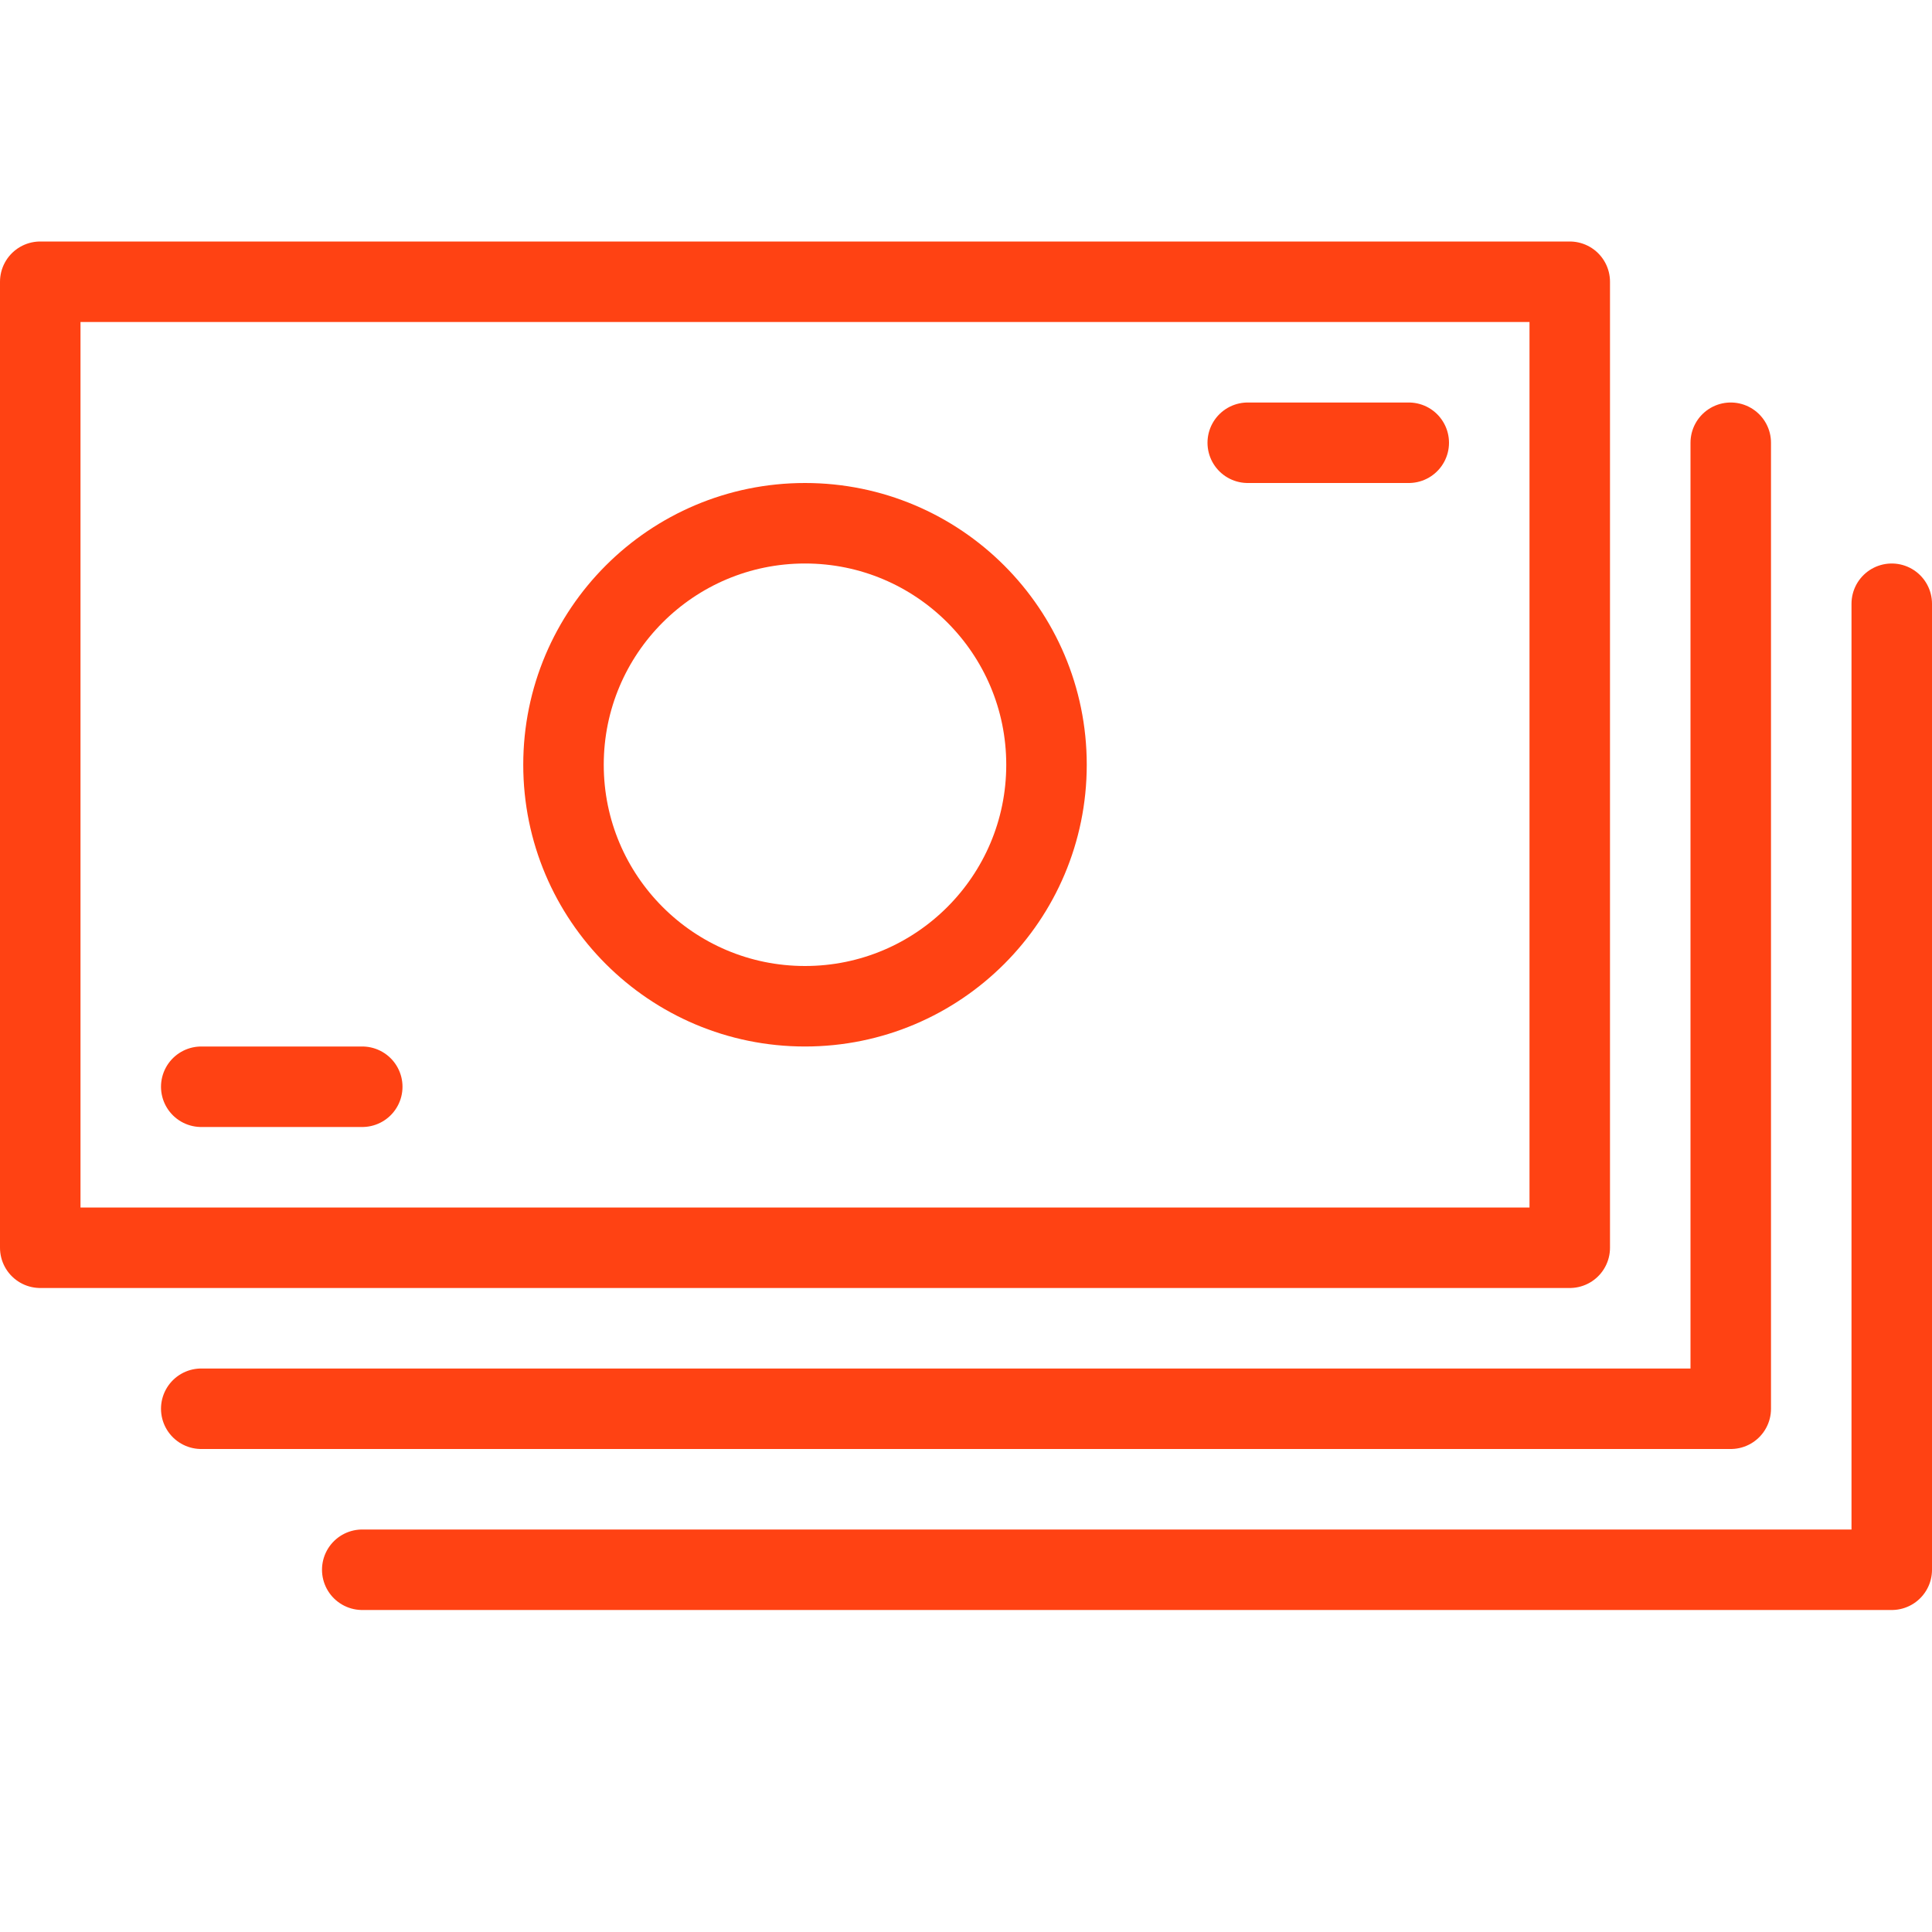
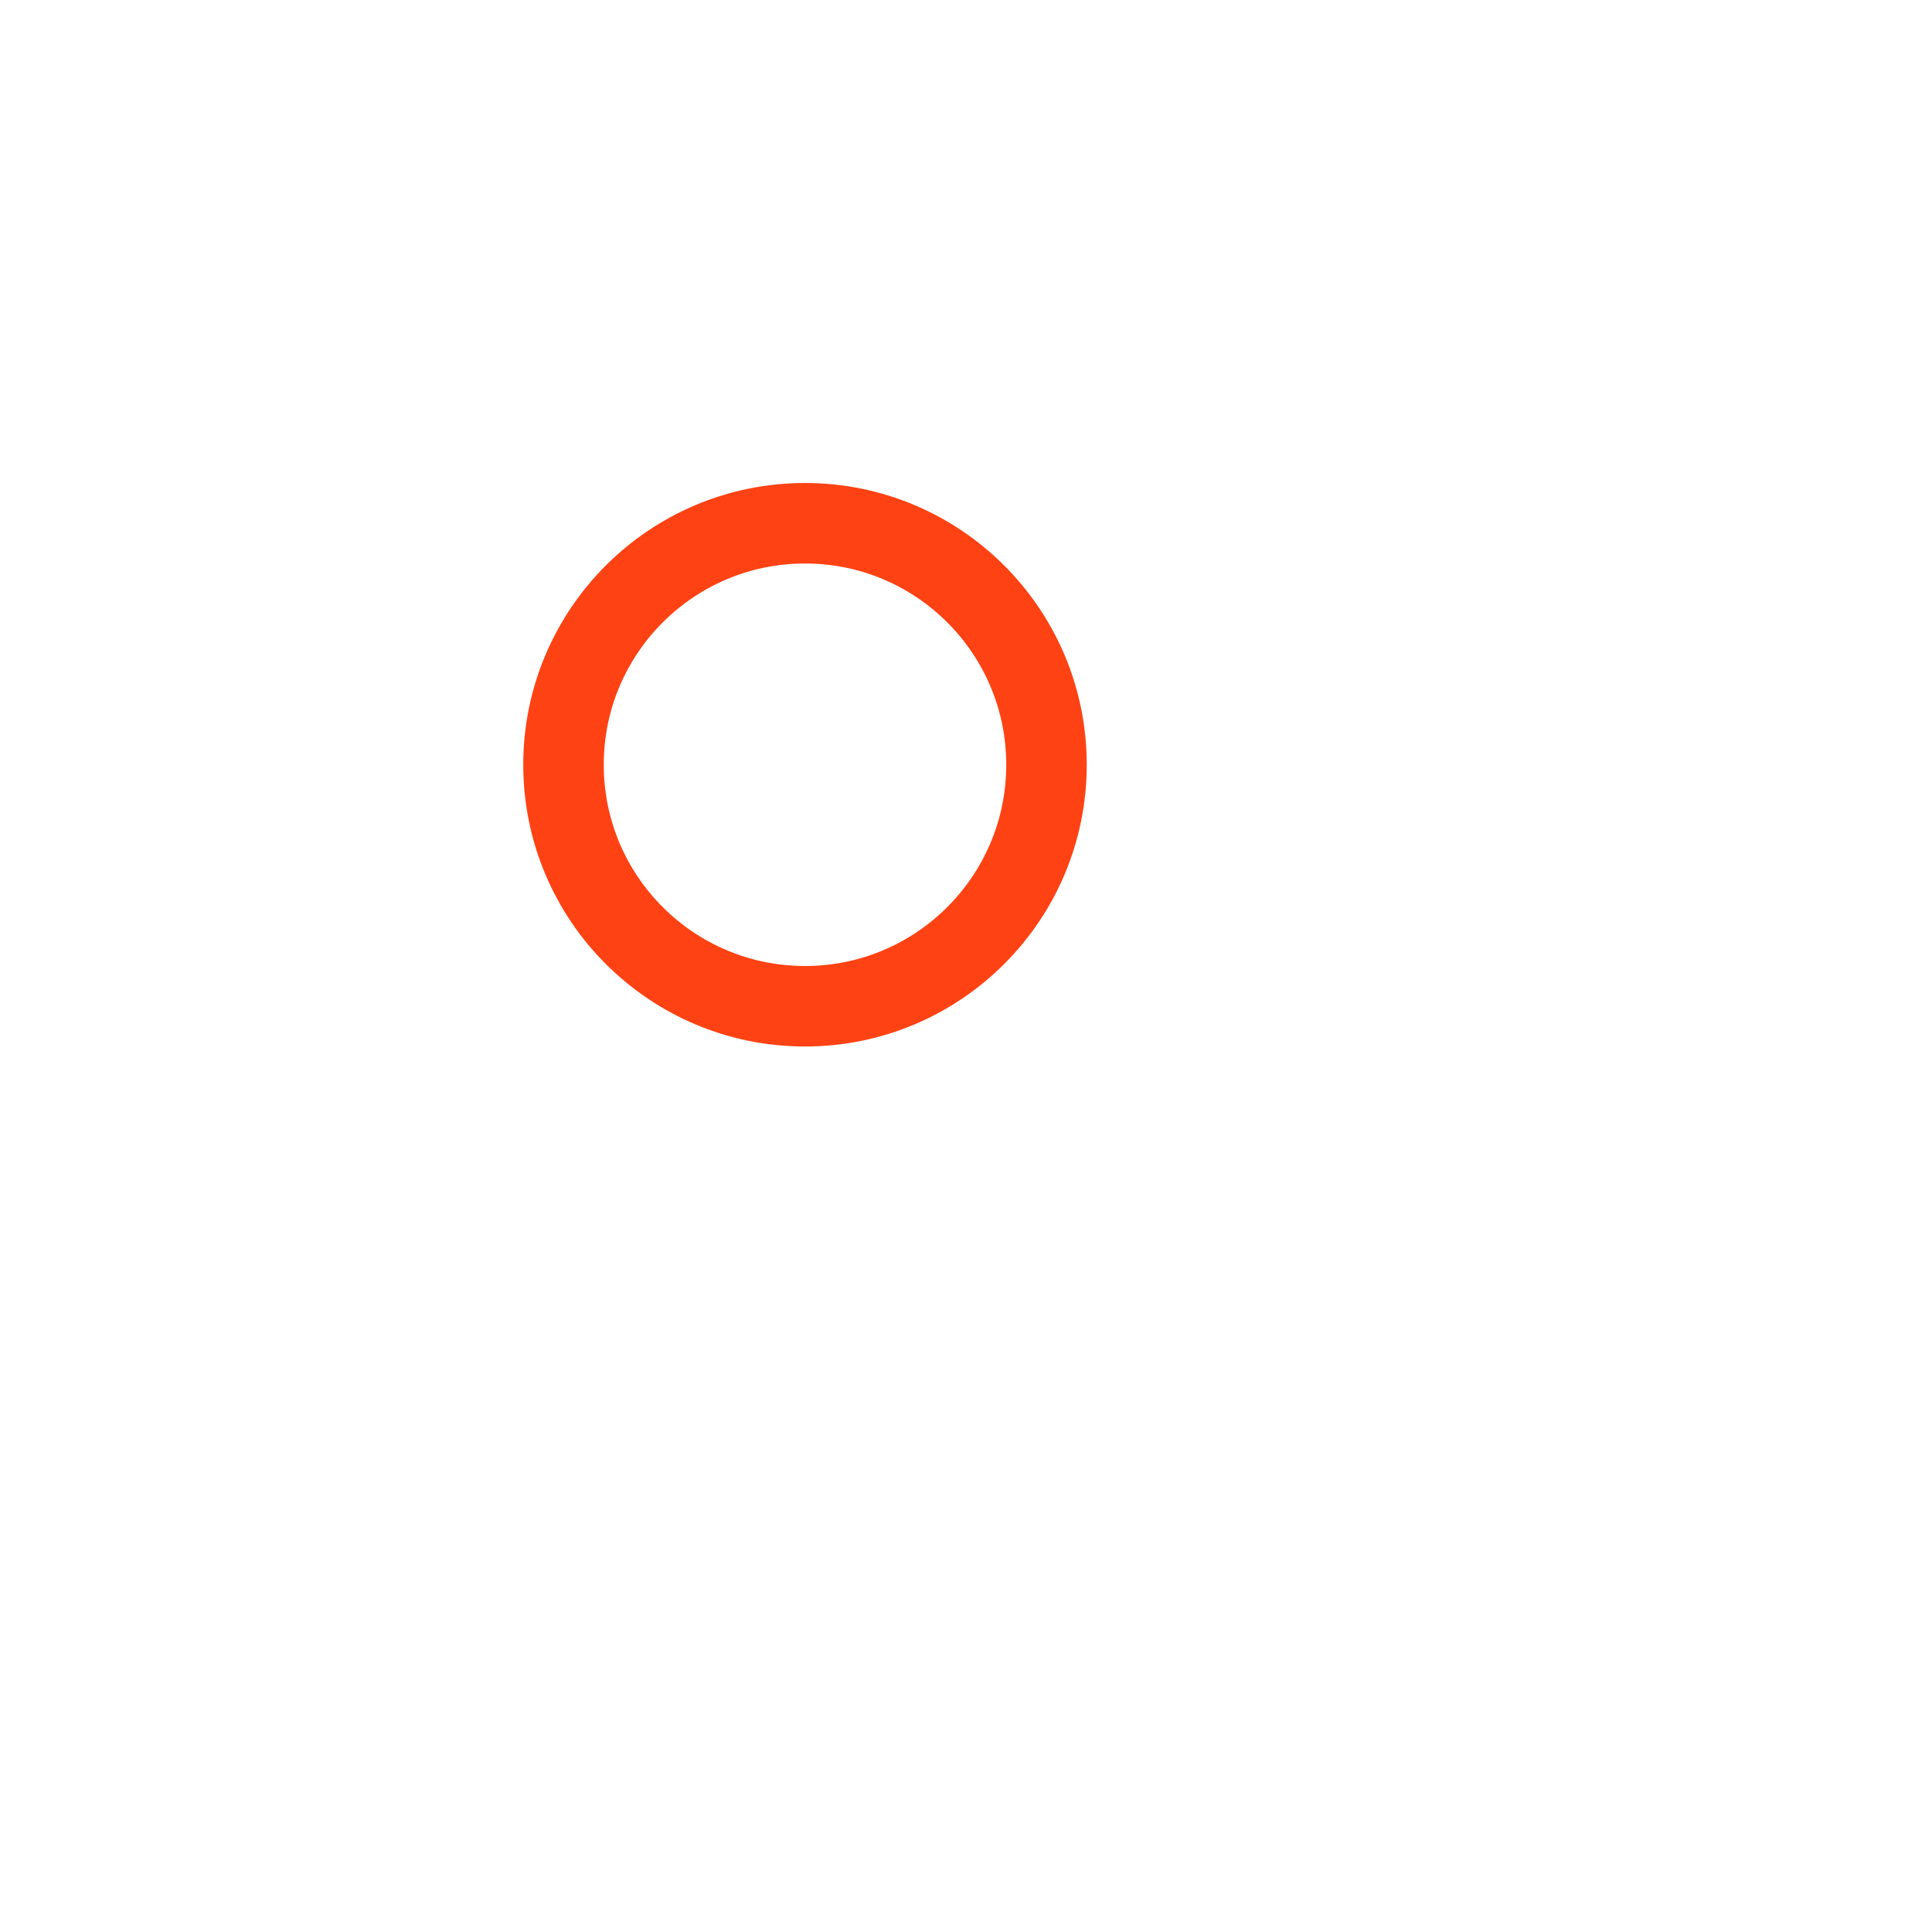
<svg xmlns="http://www.w3.org/2000/svg" version="1.1" id="Layer_1" x="0px" y="0px" viewBox="0 0 24 24" style="enable-background:new 0 0 24 24;" xml:space="preserve">
  <style type="text/css">
	.st0{fill:none;stroke:#FF4213;stroke-linecap:round;stroke-linejoin:round;stroke-miterlimit:10;}
</style>
  <g>
-     <path class="st0" d="M0.5,3.5h19v12h-19L0.5,3.5z M21.5,5.5v12h-19 M23.5,7.5v12h-19" />
    <circle class="st0" cx="10" cy="9.5" r="3" />
-     <path class="st0" d="M2.5,13.5h2 M15.5,5.5h2" />
  </g>
</svg>